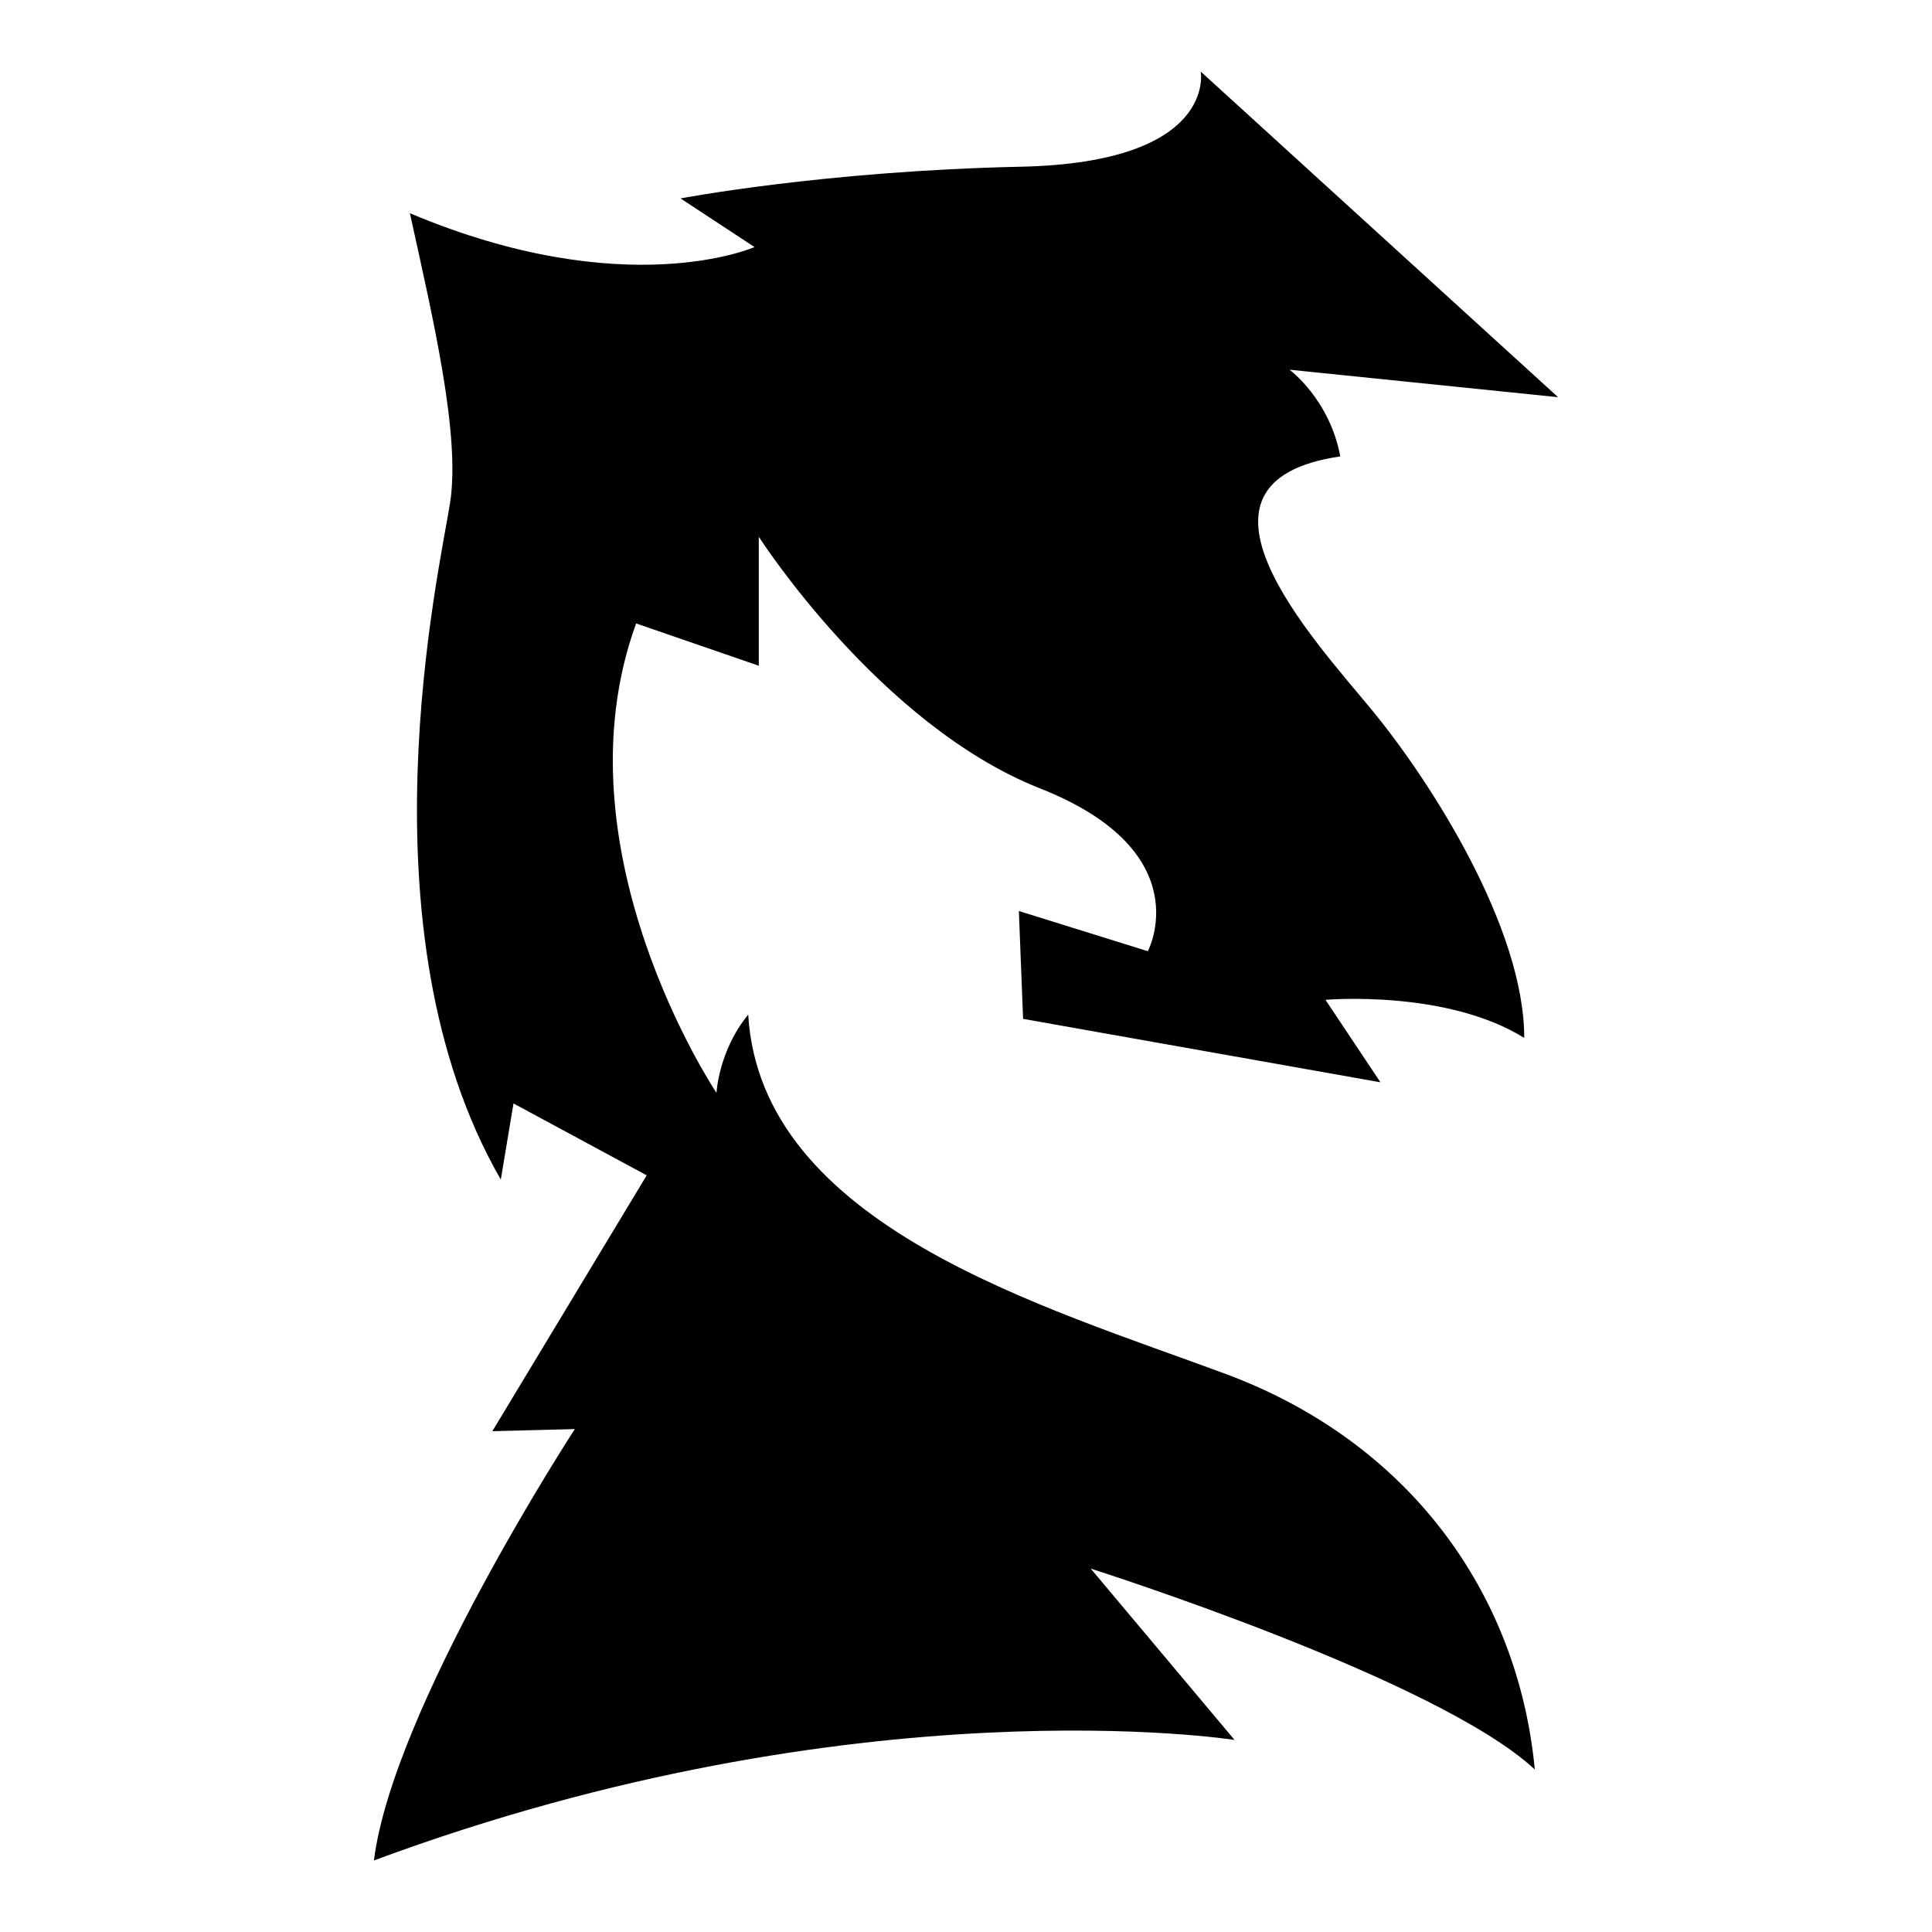
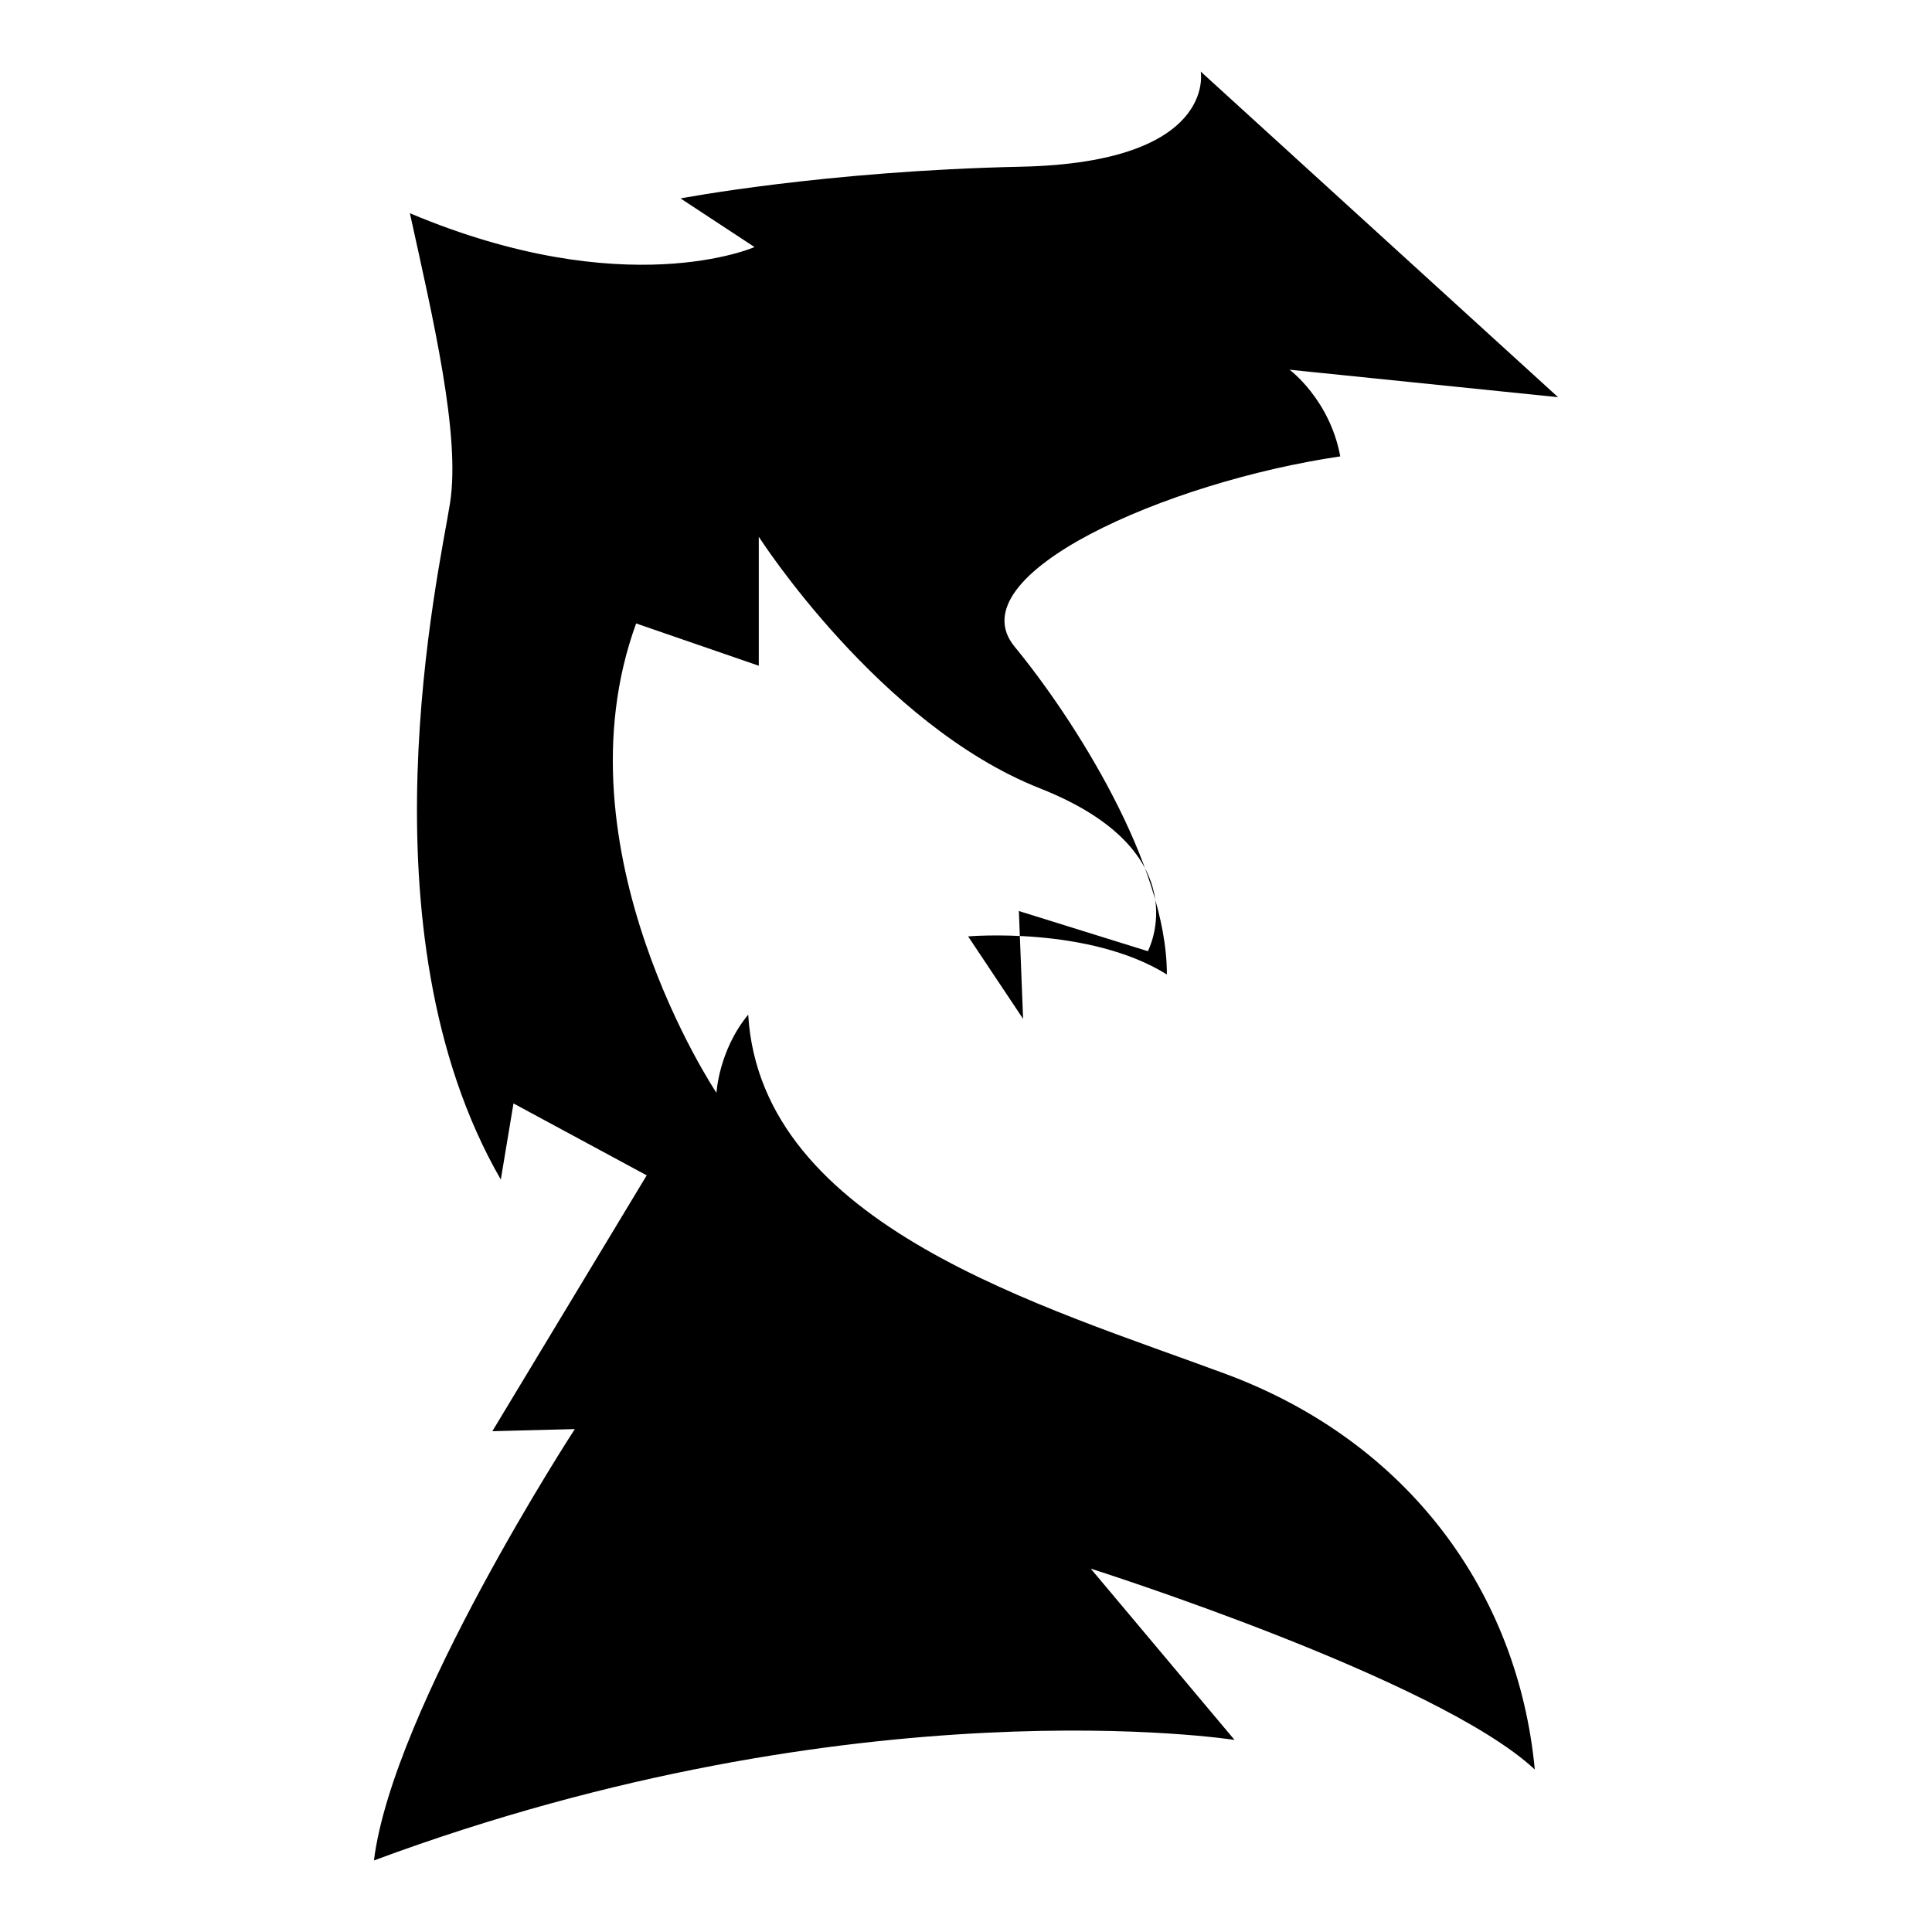
<svg xmlns="http://www.w3.org/2000/svg" version="1.1" id="Ebene_2" x="0px" y="0px" viewBox="0 0 1080 1080" style="enable-background:new 0 0 1080 1080;" xml:space="preserve">
-   <path d="M870.969,222.033L671.206,40c0,0,9.456,50.827-100.473,53.191s-190.307,17.73-190.307,17.73l41.371,27.187  c0,0-72.104,31.915-192.671-18.913c13.002,59.102,28.369,124.113,22.459,161.939c-5.91,37.825-52.009,238.771,28.369,378.251  l7.092-42.553l74.468,40.189l-86.288,143.026l46.099-1.182c0,0-101.655,156.028-112.293,241.135  c270.686-100.473,481.087-67.376,481.087-67.376l-80.378-95.745c0,0,193.853,61.466,248.227,112.293  c-9.456-99.291-70.922-183.215-172.577-221.04S425.343,685.39,418.251,567.187c-16.548,20.095-17.73,43.735-17.73,43.735  s-91.017-135.934-44.917-262.411l68.558,23.641v-72.104c0,0,67.376,105.201,157.21,140.662s60.284,91.017,60.284,91.017  l-72.104-22.459l2.364,60.284l199.764,35.461l-30.733-46.099c0,0,67.376-5.91,111.111,21.277  c0-61.466-52.009-143.026-85.106-183.215S652.293,269.314,749.22,255.13c-5.91-31.915-28.369-48.463-28.369-48.463L870.969,222.033z  " />
+   <path d="M870.969,222.033L671.206,40c0,0,9.456,50.827-100.473,53.191s-190.307,17.73-190.307,17.73l41.371,27.187  c0,0-72.104,31.915-192.671-18.913c13.002,59.102,28.369,124.113,22.459,161.939c-5.91,37.825-52.009,238.771,28.369,378.251  l7.092-42.553l74.468,40.189l-86.288,143.026l46.099-1.182c0,0-101.655,156.028-112.293,241.135  c270.686-100.473,481.087-67.376,481.087-67.376l-80.378-95.745c0,0,193.853,61.466,248.227,112.293  c-9.456-99.291-70.922-183.215-172.577-221.04S425.343,685.39,418.251,567.187c-16.548,20.095-17.73,43.735-17.73,43.735  s-91.017-135.934-44.917-262.411l68.558,23.641v-72.104c0,0,67.376,105.201,157.21,140.662s60.284,91.017,60.284,91.017  l-72.104-22.459l2.364,60.284l-30.733-46.099c0,0,67.376-5.91,111.111,21.277  c0-61.466-52.009-143.026-85.106-183.215S652.293,269.314,749.22,255.13c-5.91-31.915-28.369-48.463-28.369-48.463L870.969,222.033z  " />
</svg>